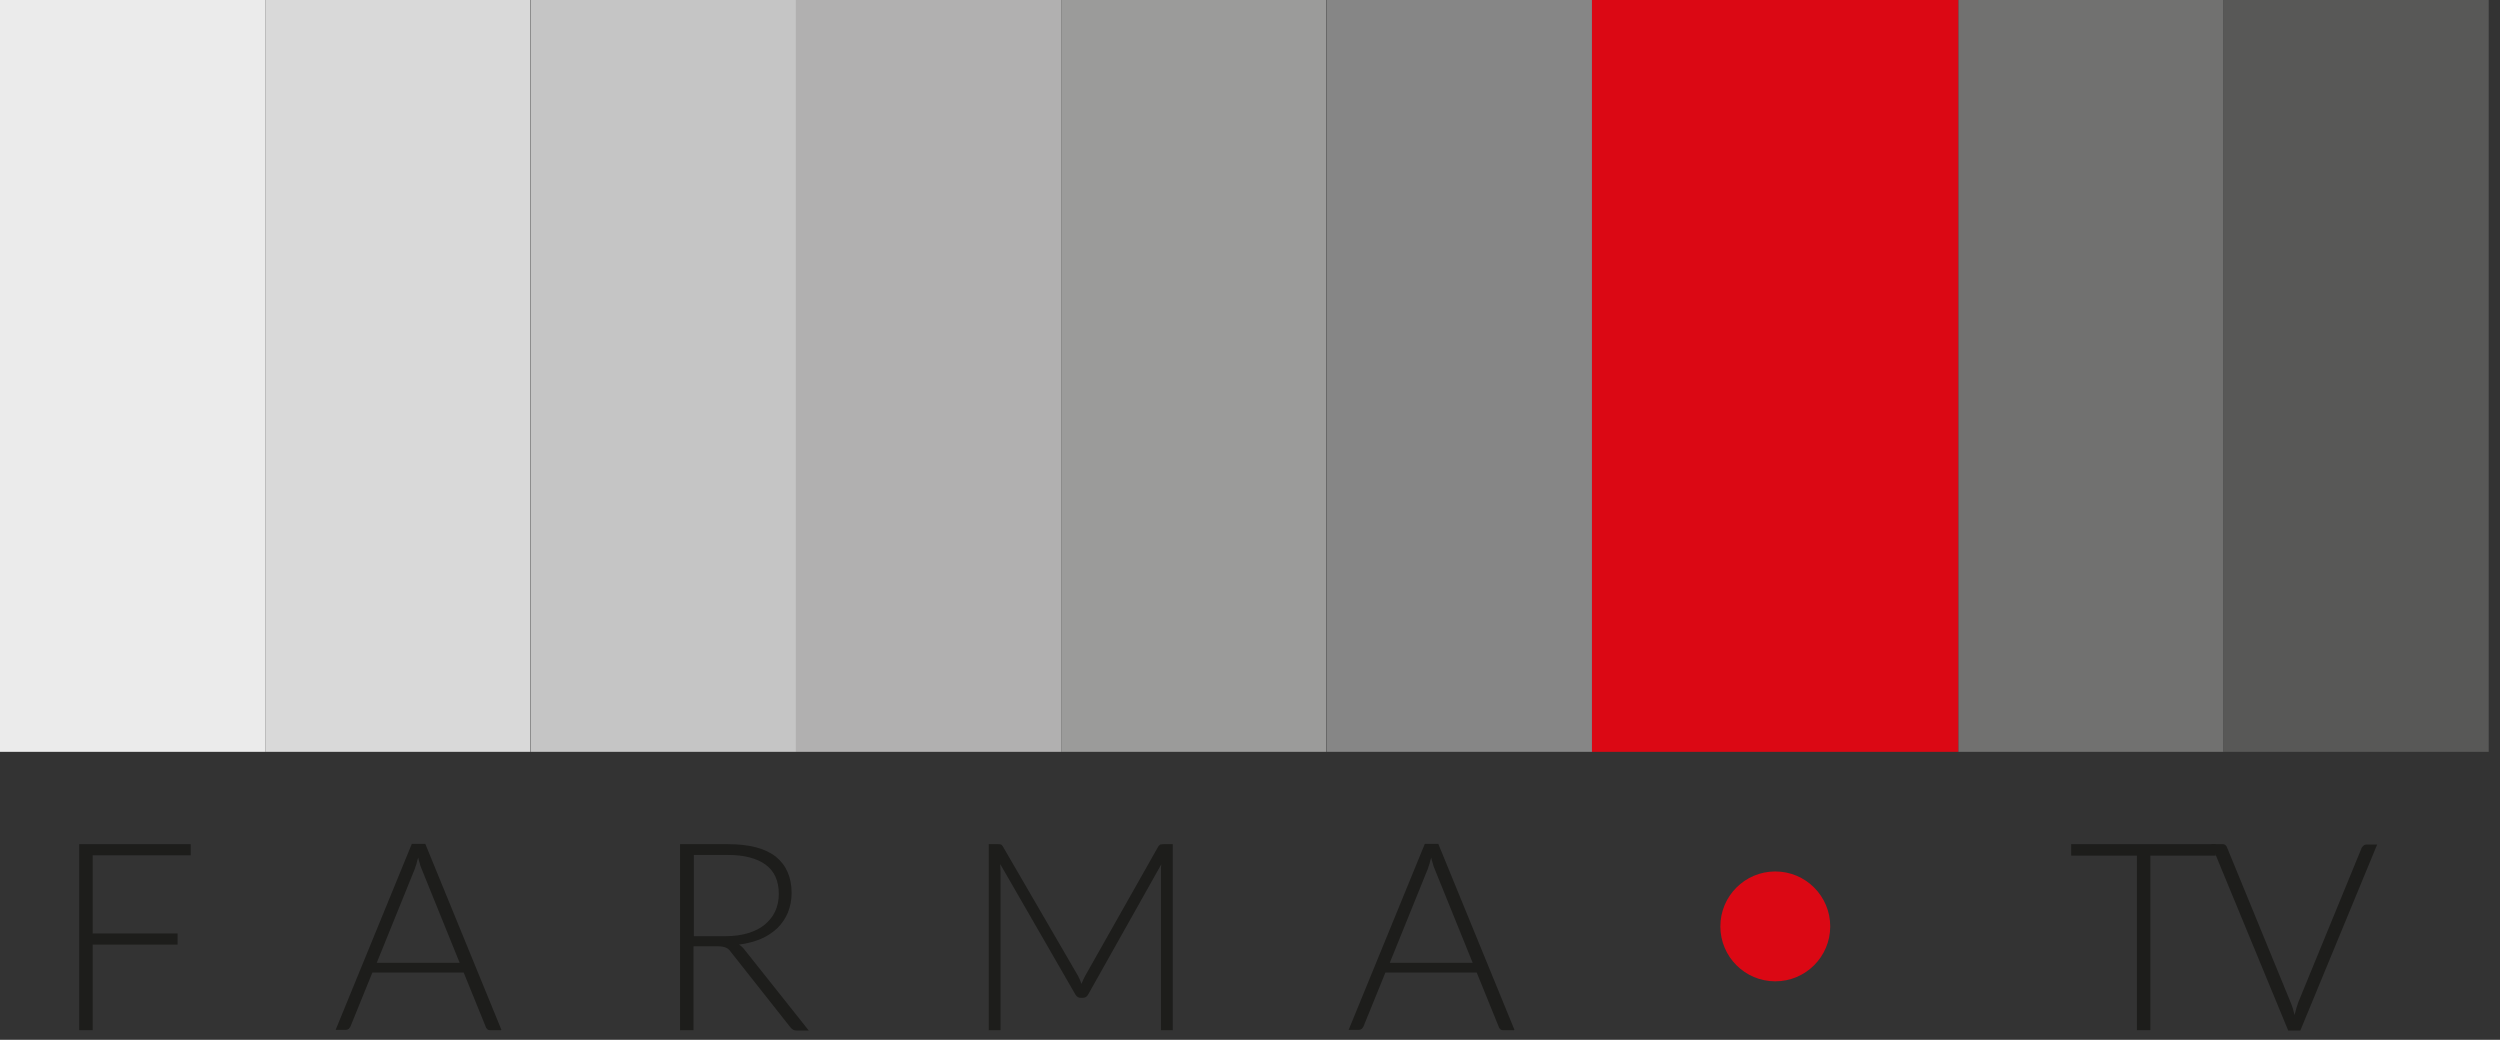
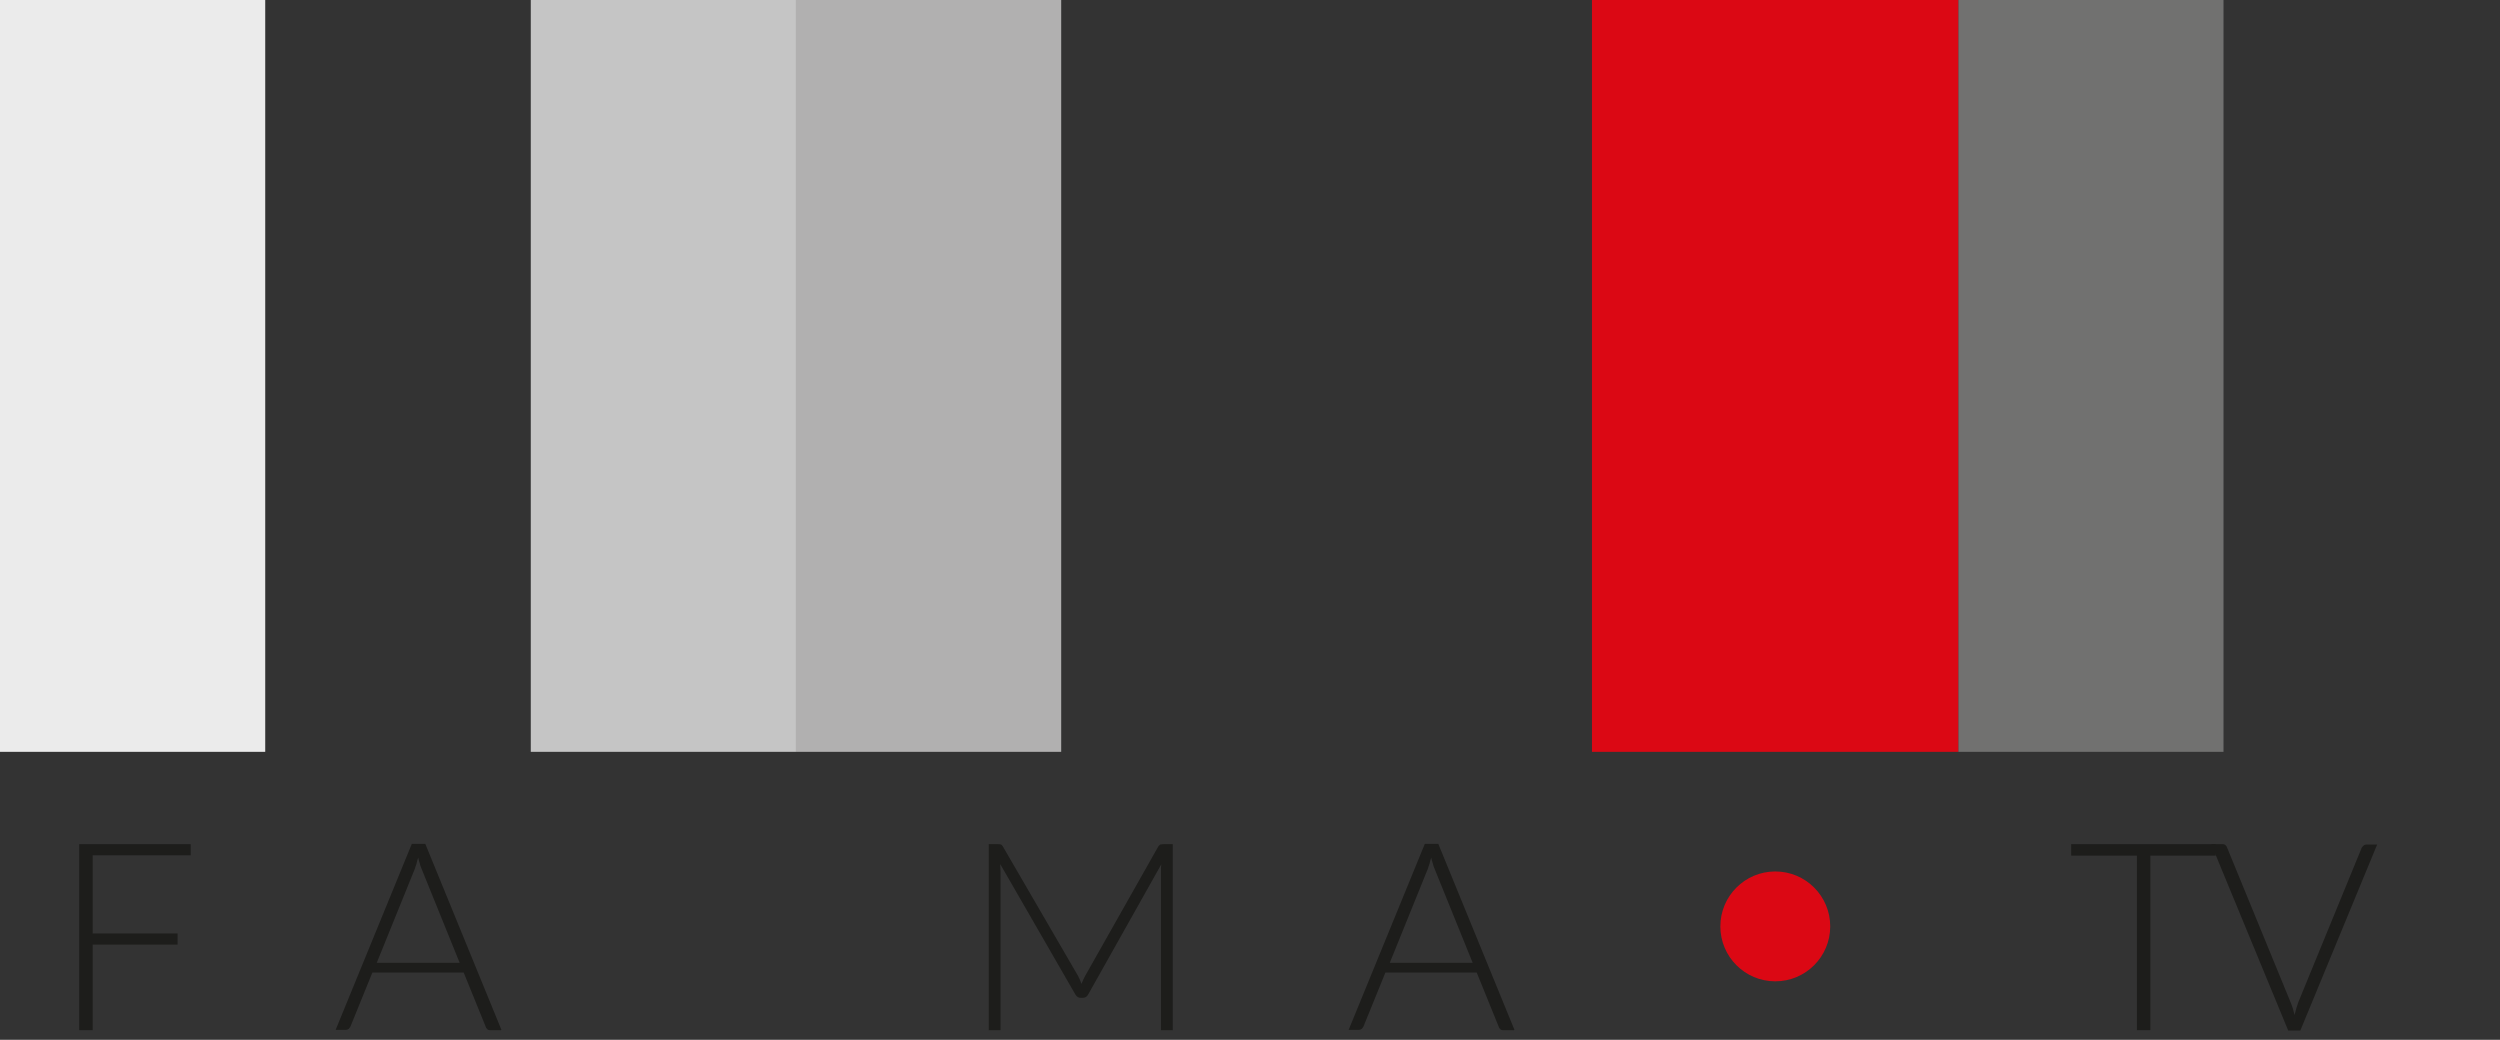
<svg xmlns="http://www.w3.org/2000/svg" width="113" height="47" viewBox="0 0 113 47" fill="none">
  <rect x="0" y="0" width="113" height="47" fill="#333333" stroke="none" />
  <path d="M11.988 0H0V33.983H11.988V0Z" fill="#EBEBEB" />
-   <path d="M23.976 0H11.988V33.983H23.976V0Z" fill="#D9D9D9" />
  <path d="M35.978 0H23.991V33.983H35.978V0Z" fill="#C5C5C5" />
  <path d="M47.966 0H35.978V33.983H47.966V0Z" fill="#B1B0B0" />
-   <path d="M59.954 0H47.966V33.983H59.954V0Z" fill="#9B9B9A" />
-   <path d="M71.957 0H59.969V33.983H71.957V0Z" fill="#868686" />
  <path d="M100.502 0H88.514V33.983H100.502V0Z" fill="#717170" />
-   <path d="M112.49 0H100.502V33.983H112.49V0Z" fill="#585857" />
  <path d="M88.514 0H71.957V33.983H88.514V0Z" fill="#DB0814" />
  <path d="M80.243 44.356C81.615 44.356 82.726 43.244 82.726 41.873C82.726 40.502 81.615 39.39 80.243 39.39C78.872 39.39 77.76 40.502 77.76 41.873C77.76 43.244 78.872 44.356 80.243 44.356Z" fill="#DB0814" />
  <path d="M8.621 38.156V38.659H4.189V42.193H8.027V42.696H4.189V46.564H3.58V38.156H8.621Z" fill="#1D1D1B" />
  <path d="M22.635 46.565H22.163C22.163 46.565 22.056 46.565 22.026 46.519C21.995 46.489 21.965 46.458 21.95 46.398L20.959 43.96H16.831L15.841 46.398C15.841 46.398 15.796 46.474 15.765 46.504C15.72 46.535 15.674 46.55 15.628 46.55H15.171L18.614 38.142H19.223L22.665 46.55L22.635 46.565ZM16.999 43.519H20.777L19.055 39.269C19.055 39.269 18.994 39.132 18.979 39.04C18.949 38.949 18.918 38.858 18.903 38.766C18.873 38.858 18.842 38.949 18.827 39.04C18.796 39.132 18.766 39.208 18.751 39.269L17.029 43.519H16.999Z" fill="#1D1D1B" />
-   <path d="M31.348 42.756V46.564H30.739V38.156H32.886C33.861 38.156 34.577 38.339 35.065 38.72C35.537 39.101 35.781 39.649 35.781 40.365C35.781 40.685 35.72 40.974 35.613 41.248C35.507 41.507 35.339 41.751 35.141 41.949C34.928 42.147 34.684 42.315 34.395 42.437C34.105 42.558 33.77 42.65 33.404 42.696C33.496 42.756 33.587 42.833 33.663 42.939L36.557 46.58H36.024C36.024 46.58 35.903 46.58 35.857 46.549C35.811 46.519 35.765 46.488 35.72 46.427L33.024 43.015C32.963 42.924 32.886 42.863 32.81 42.833C32.734 42.802 32.612 42.772 32.445 42.772H31.348V42.756ZM31.348 42.315H32.81C33.176 42.315 33.511 42.269 33.816 42.178C34.105 42.086 34.364 41.964 34.562 41.797C34.76 41.629 34.928 41.431 35.034 41.203C35.141 40.974 35.202 40.7 35.202 40.411C35.202 39.817 35.004 39.375 34.608 39.085C34.212 38.796 33.648 38.644 32.902 38.644H31.363V42.315H31.348Z" fill="#1D1D1B" />
  <path d="M48.88 44.478C48.88 44.478 48.926 44.356 48.956 44.295C48.987 44.234 49.017 44.173 49.048 44.112L52.353 38.263C52.353 38.263 52.414 38.187 52.444 38.172C52.475 38.172 52.52 38.156 52.581 38.156H53.008V46.564H52.475V39.39C52.475 39.283 52.475 39.177 52.49 39.07L49.185 44.95C49.124 45.056 49.048 45.102 48.941 45.102H48.85C48.743 45.102 48.667 45.056 48.606 44.95L45.209 39.055C45.209 39.177 45.224 39.283 45.224 39.39V46.564H44.691V38.156H45.102C45.102 38.156 45.209 38.156 45.239 38.172C45.27 38.172 45.3 38.217 45.331 38.263L48.728 44.112C48.789 44.219 48.834 44.34 48.88 44.462V44.478Z" fill="#1D1D1B" />
  <path d="M68.423 46.565H67.951C67.951 46.565 67.844 46.565 67.814 46.519C67.783 46.489 67.753 46.458 67.738 46.398L66.748 43.96H62.62L61.629 46.398C61.629 46.398 61.584 46.474 61.553 46.504C61.508 46.535 61.462 46.55 61.416 46.55H60.959L64.402 38.142H65.011L68.454 46.55L68.423 46.565ZM62.787 43.519H66.565L64.843 39.269C64.843 39.269 64.782 39.132 64.767 39.04C64.737 38.949 64.706 38.858 64.691 38.766C64.661 38.858 64.63 38.949 64.615 39.04C64.585 39.132 64.554 39.208 64.539 39.269L62.818 43.519H62.787Z" fill="#1D1D1B" />
  <path d="M100.152 38.156V38.674H97.197V46.564H96.588V38.674H93.617V38.156H100.152Z" fill="#1D1D1B" />
  <path d="M99.969 38.156H100.457C100.457 38.156 100.563 38.156 100.594 38.202C100.624 38.232 100.655 38.263 100.67 38.324L103.533 45.3C103.61 45.483 103.671 45.681 103.716 45.879C103.762 45.666 103.823 45.468 103.884 45.3L106.747 38.324C106.747 38.324 106.793 38.248 106.839 38.217C106.869 38.187 106.93 38.172 106.976 38.172H107.448L103.975 46.58H103.427L99.954 38.172L99.969 38.156Z" fill="#1D1D1B" />
</svg>